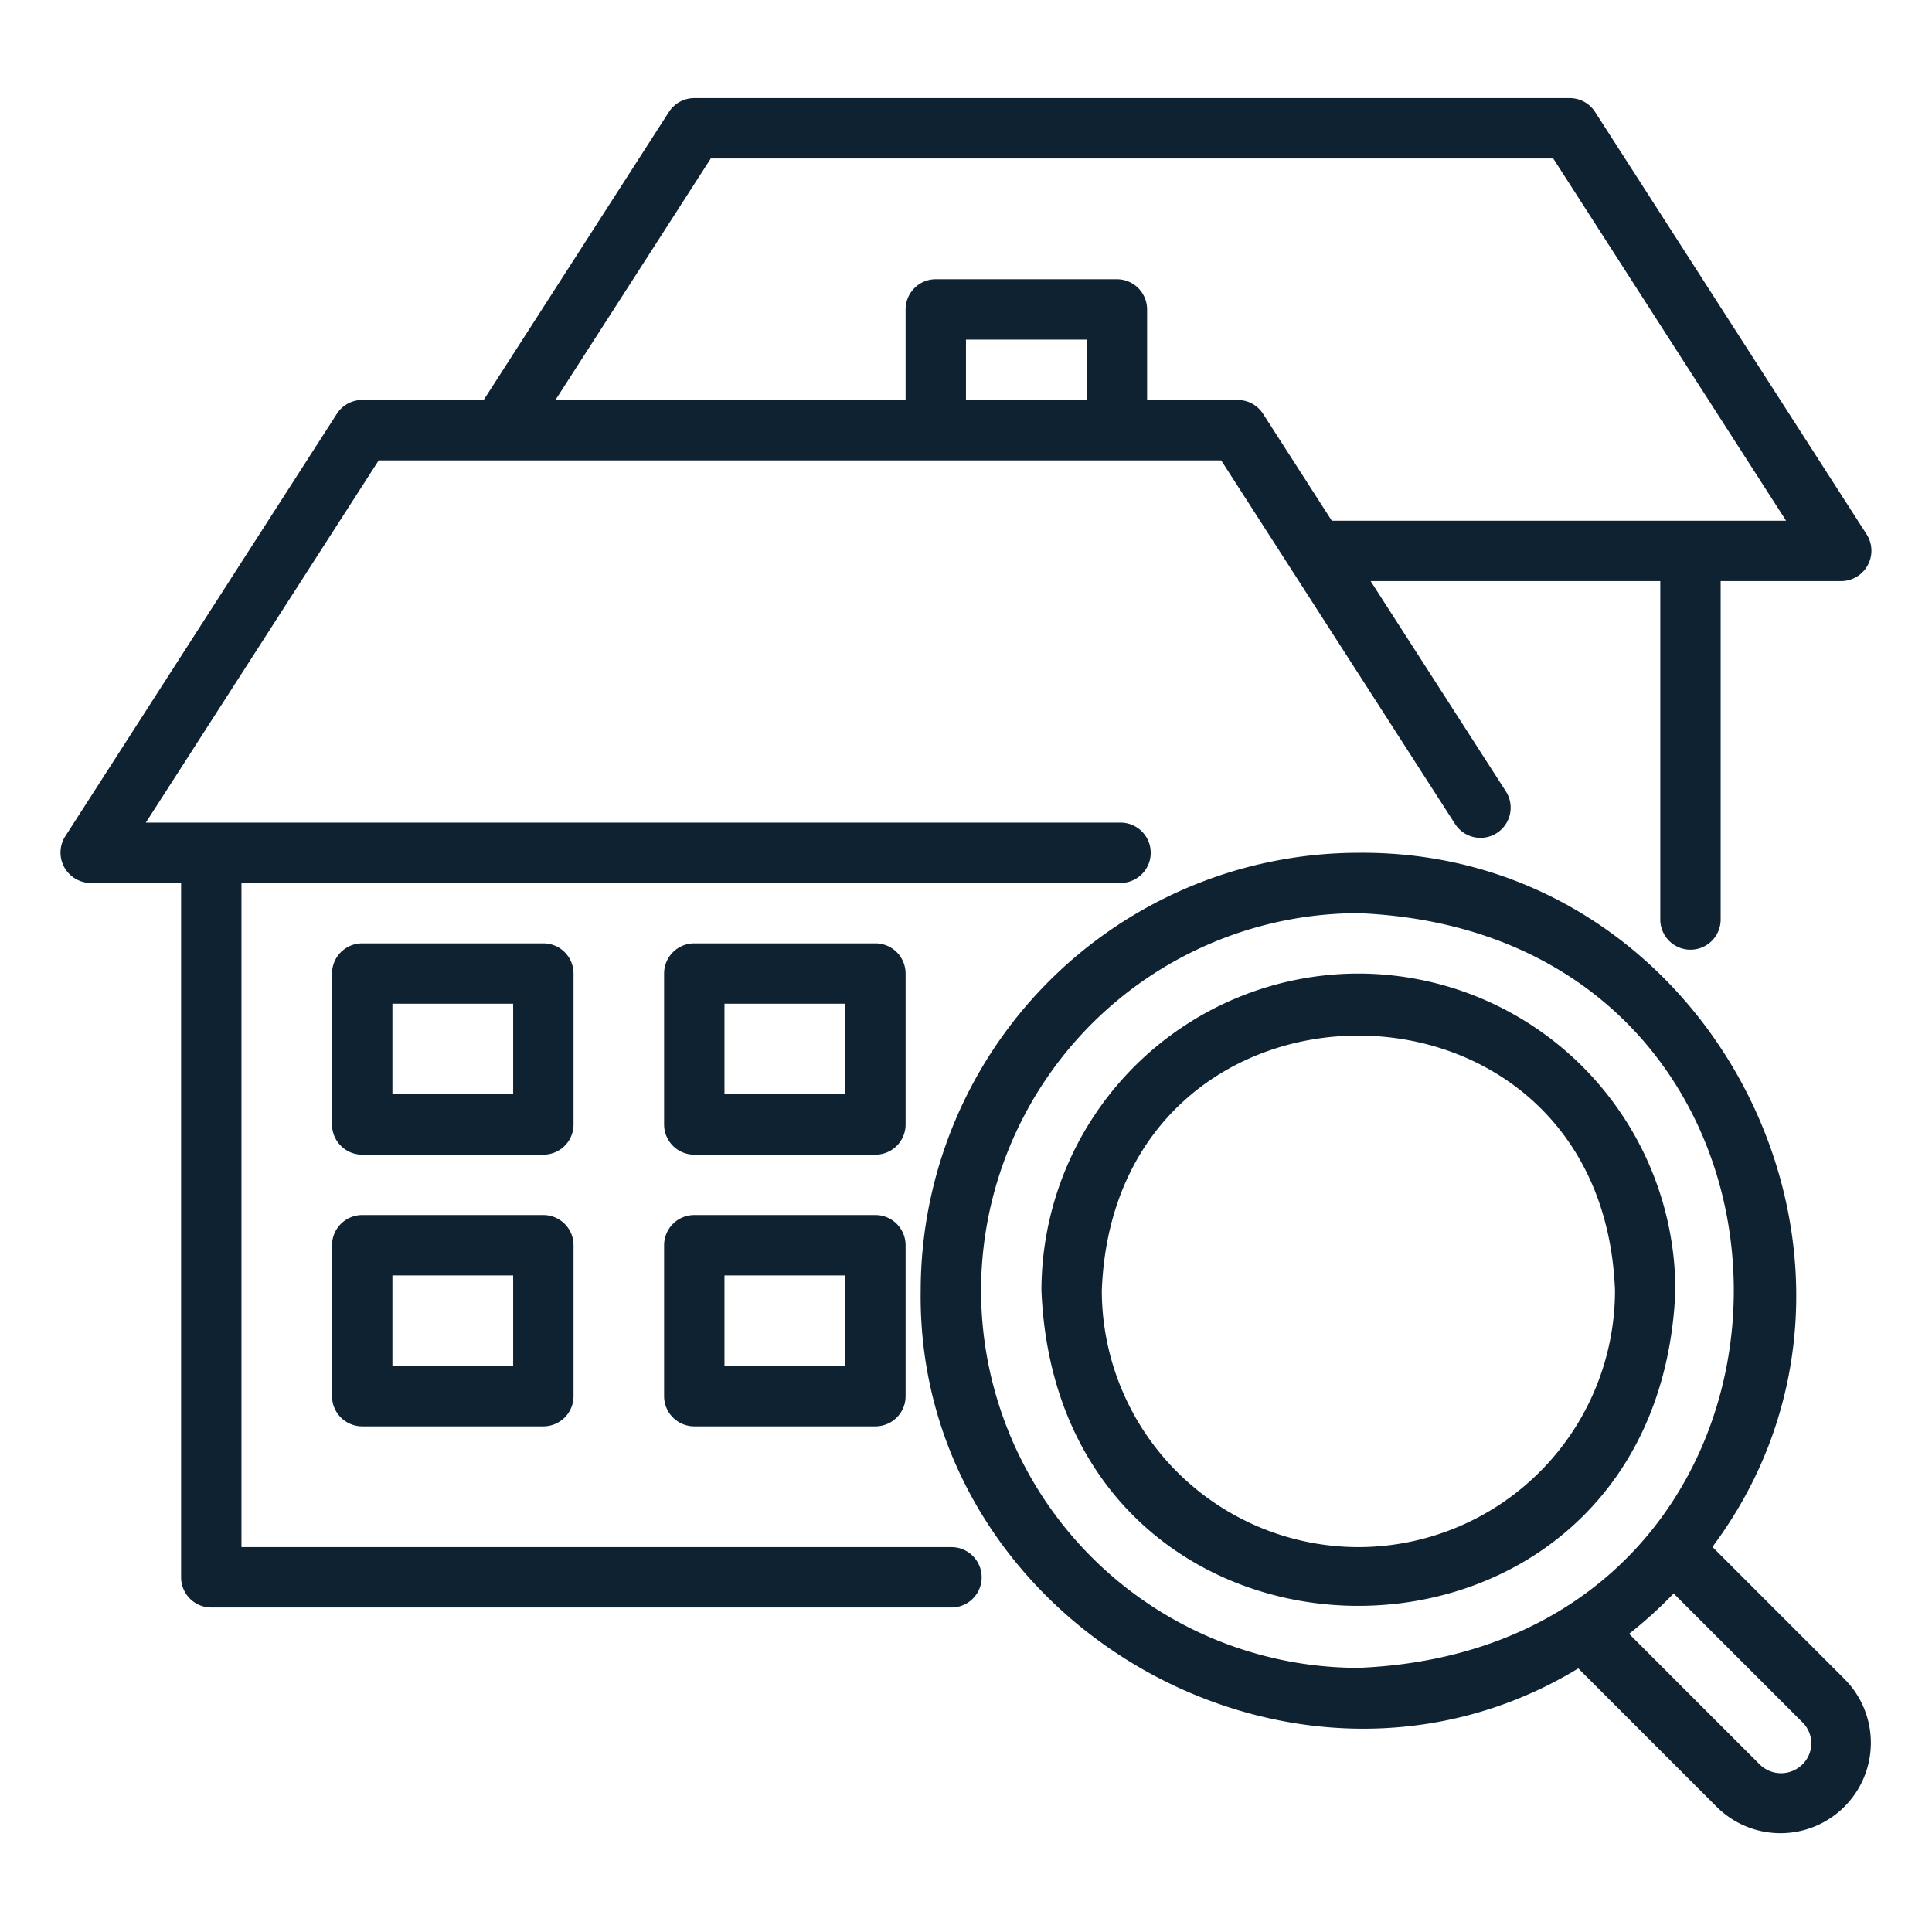
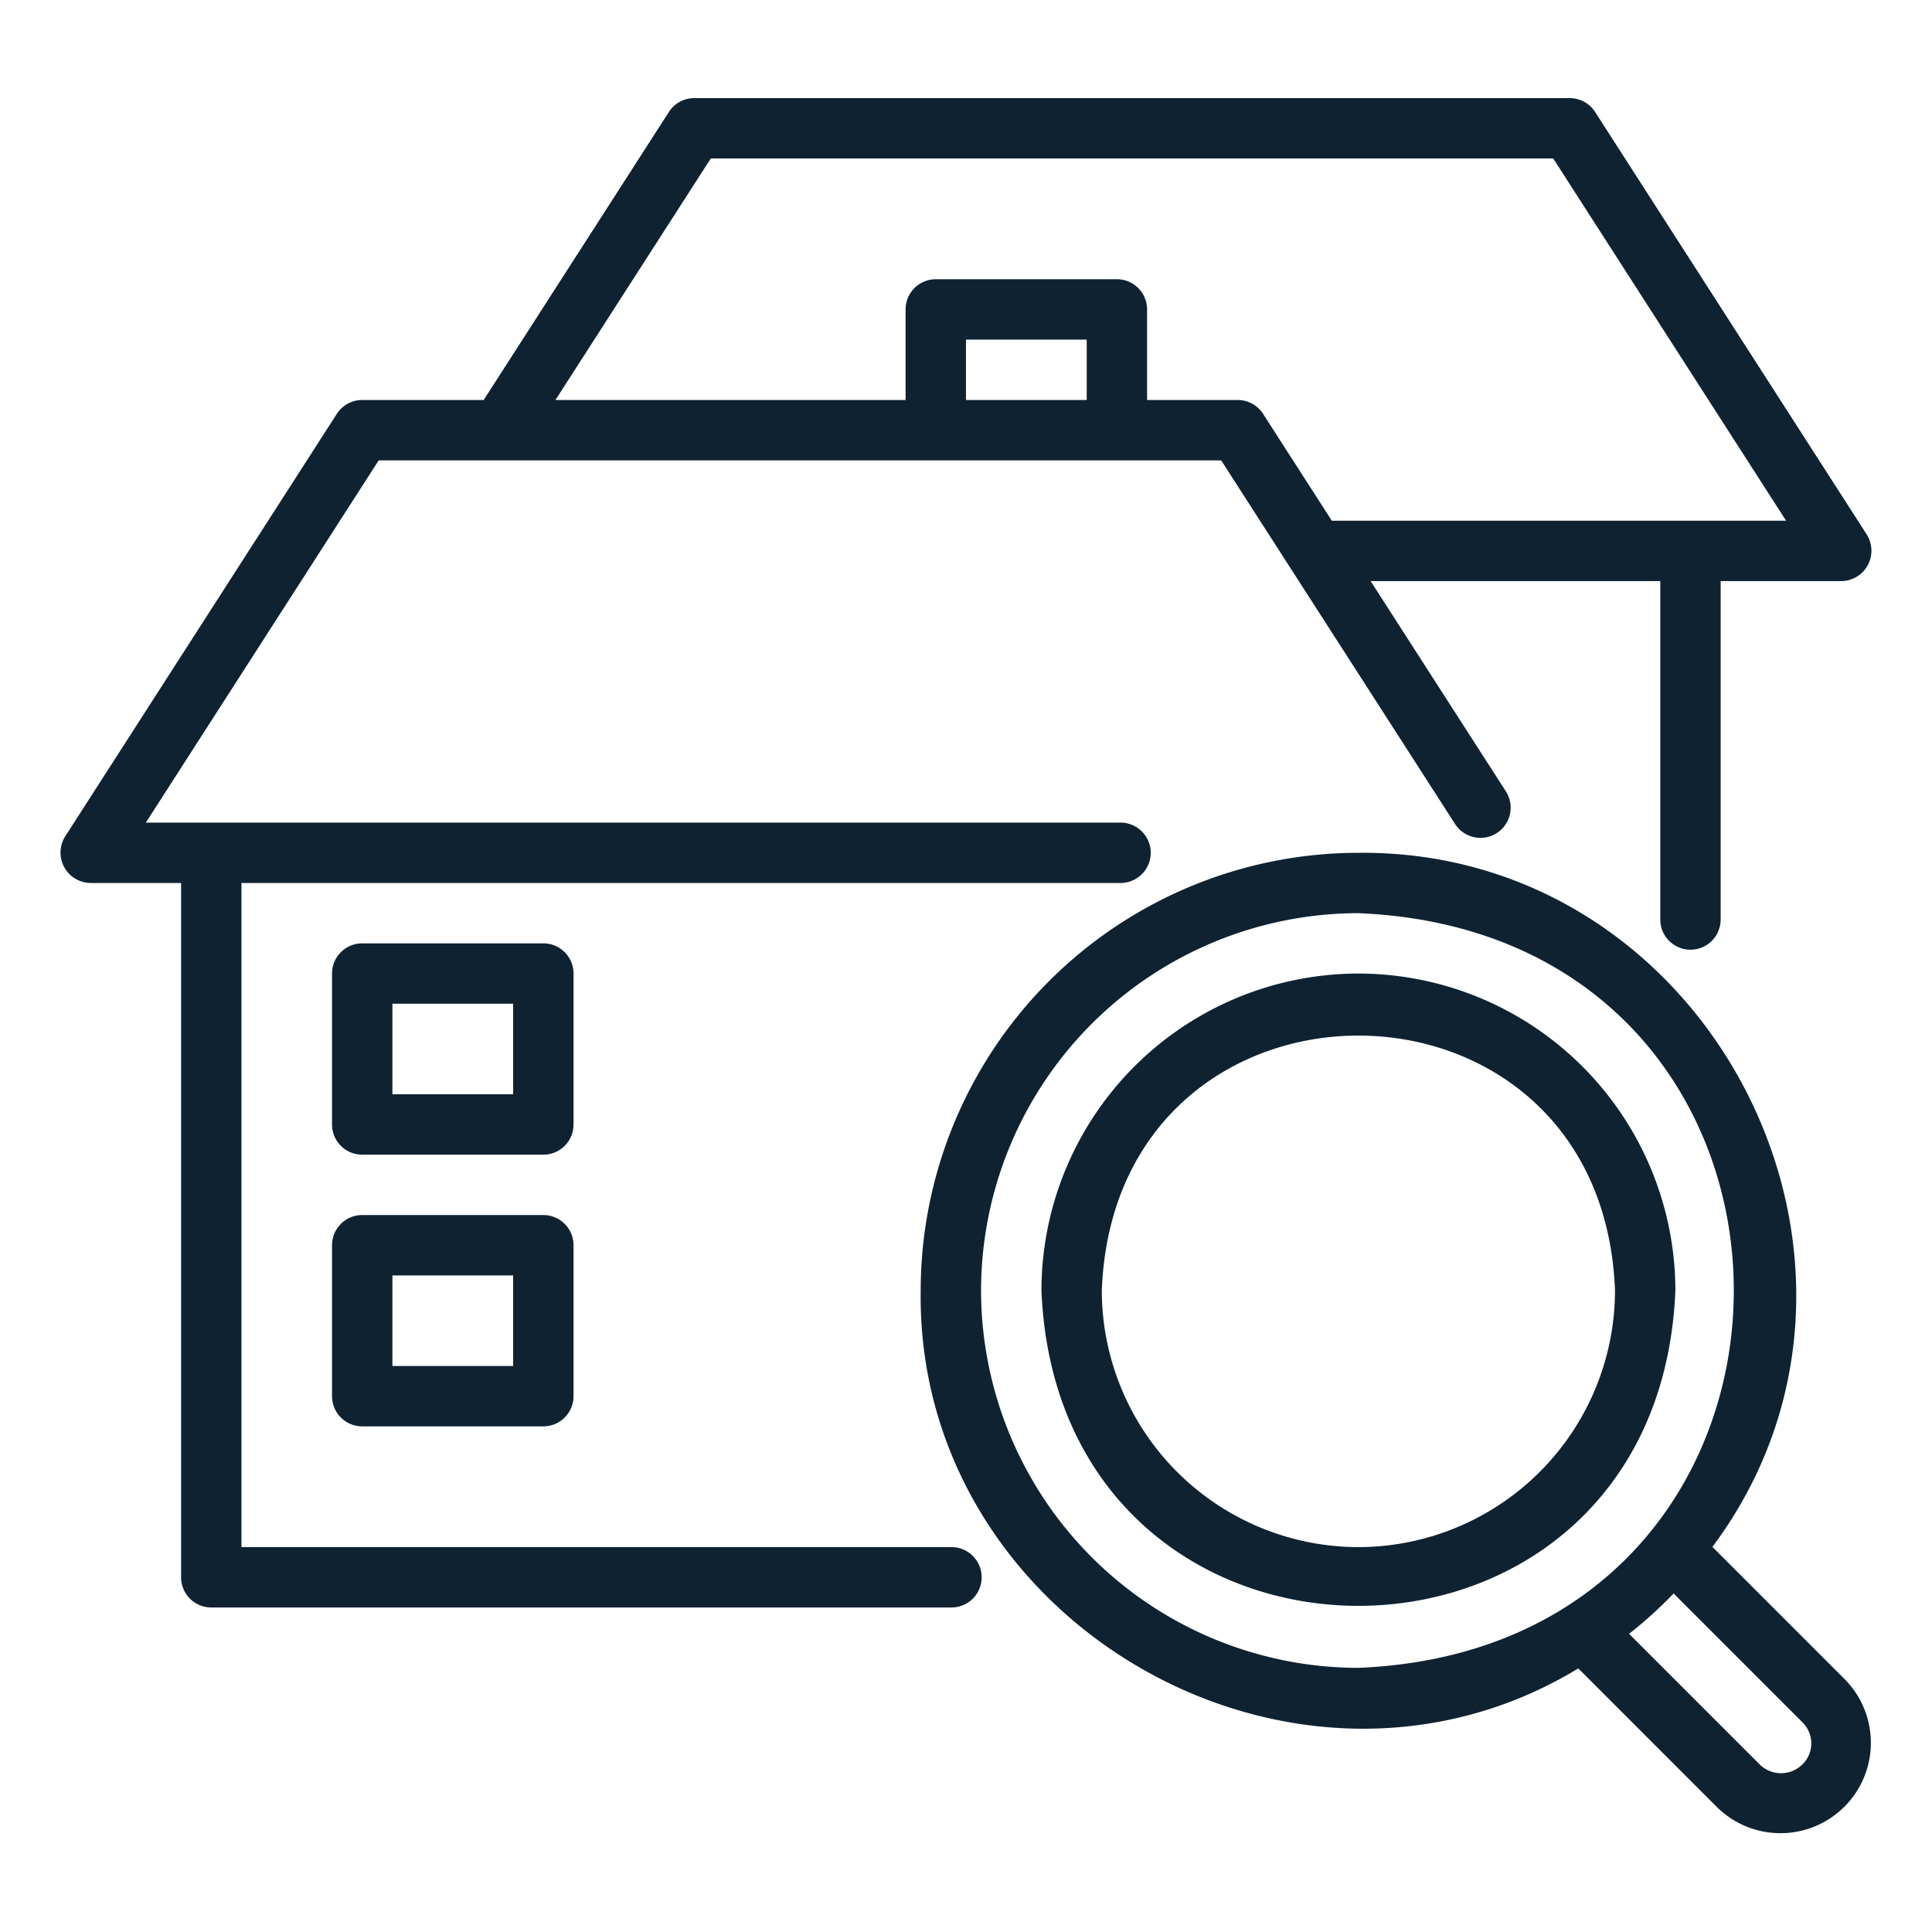
<svg xmlns="http://www.w3.org/2000/svg" height="512" viewBox="0 0 64 64" width="512" style="fill: #0f2232">
  <g id="Layer_1" data-name="Layer 1">
    <path d="m31.519 51.25h-23.52v-22h29.12a1 1 0 0 0 0-2h-32.288l7.714-12h27.908l7.745 12.041a1.0 1 0 1 0 1.682-1.082l-4.476-6.959h9.595v11.21a1 1 0 0 0 2 0v-11.21h4a1.007 1.007 0 0 0 .841-1.541l-9-14a.999.999 0 0 0 -.841-.459h-29a.999.999 0 0 0 -.841.459l-6.135 9.541h-4.024a.999.999 0 0 0 -.841.459l-9 14a1.007 1.007 0 0 0 .841 1.541h3v23a1.0 1 0 0 0 1 1h24.52a1 1 0 0 0 0-2zm.48-38v-2h4v2zm-8.454-8h27.908l7.714 12h-15.049l-2.277-3.541a1.002 1.002 0 0 0 -.842-.459h-3v-3a1.0 1 0 0 0 -1-1h-6a1.0 1 0 0 0 -1 1v3h-11.599z" />
    <path d="m18.999 32.25a1.0 1 0 0 0 -1-1h-6a1.0 1 0 0 0 -1 1v5a1.0 1 0 0 0 1 1h6a1.0 1 0 0 0 1-1zm-2 4h-4v-3h4z" />
    <path d="m17.999 40.25h-6a1.0 1 0 0 0 -1 1v5a1.0 1 0 0 0 1 1h6a1.0 1 0 0 0 1-1v-5a1.0 1 0 0 0 -1-1zm-1 5h-4v-3h4z" />
-     <path d="m29.999 32.25a1.0 1 0 0 0 -1-1h-6a1.0 1 0 0 0 -1 1v5a1.0 1 0 0 0 1 1h6a1.0 1 0 0 0 1-1zm-2 4h-4v-3h4z" />
-     <path d="m28.999 40.25h-6a1.0 1 0 0 0 -1 1v5a1.0 1 0 0 0 1 1h6a1.0 1 0 0 0 1-1v-5a1.0 1 0 0 0 -1-1zm-1 5h-4v-3h4z" />
    <path d="m44.999 32.25a10.512 10.512 0 0 0 -10.5 10.5c.577 13.93 20.425 13.926 21-0a10.512 10.512 0 0 0 -10.5-10.5zm0 19a8.51 8.51 0 0 1 -8.5-8.5c.427-11.261 16.574-11.258 17 0a8.51 8.51 0 0 1 -8.5 8.5z" />
    <path d="m56.726 51.243c6.968-9.327-.003-23.104-11.727-22.993a14.516 14.516 0 0 0 -14.5 14.5c-.155 11.021 12.411 18.211 21.784 12.518l4.599 4.6a2.994 2.994 0 0 0 4.234-4.234zm-24.227-8.493a12.514 12.514 0 0 1 12.5-12.5c16.583.687 16.578 24.316-0 25a12.514 12.514 0 0 1 -12.5-12.5zm27.204 15.702a1.005 1.005 0 0 1 -1.407.001l-4.33-4.33a14.604 14.604 0 0 0 1.475-1.337l4.266 4.266a.978.978 0 0 1 -.003 1.401z" />
  </g>
</svg>